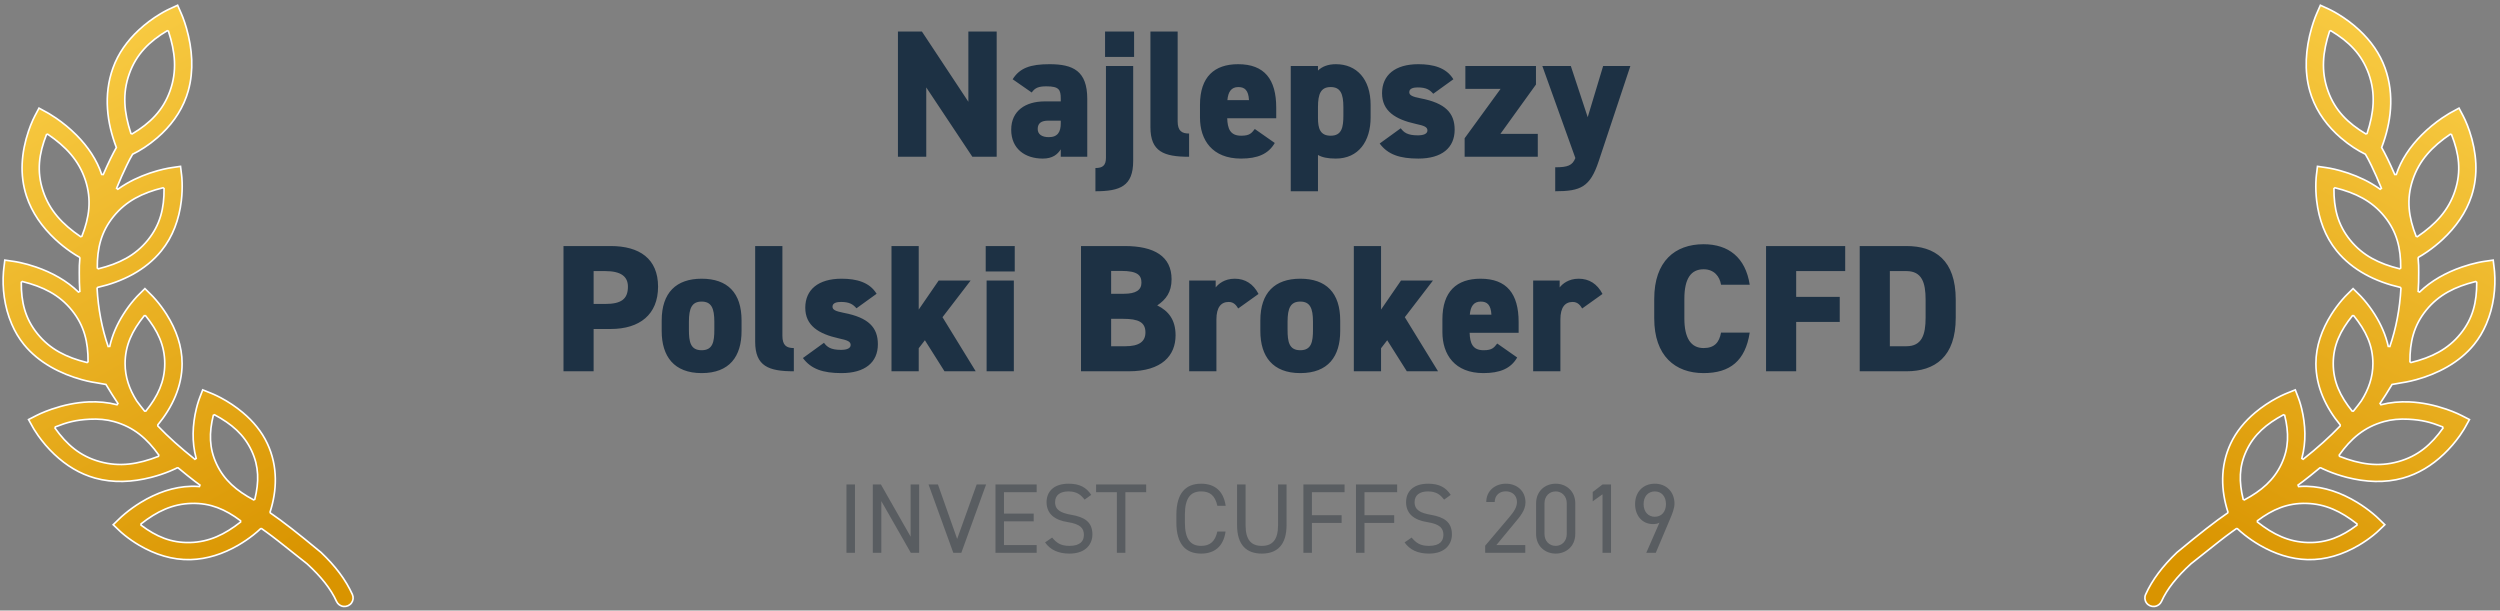
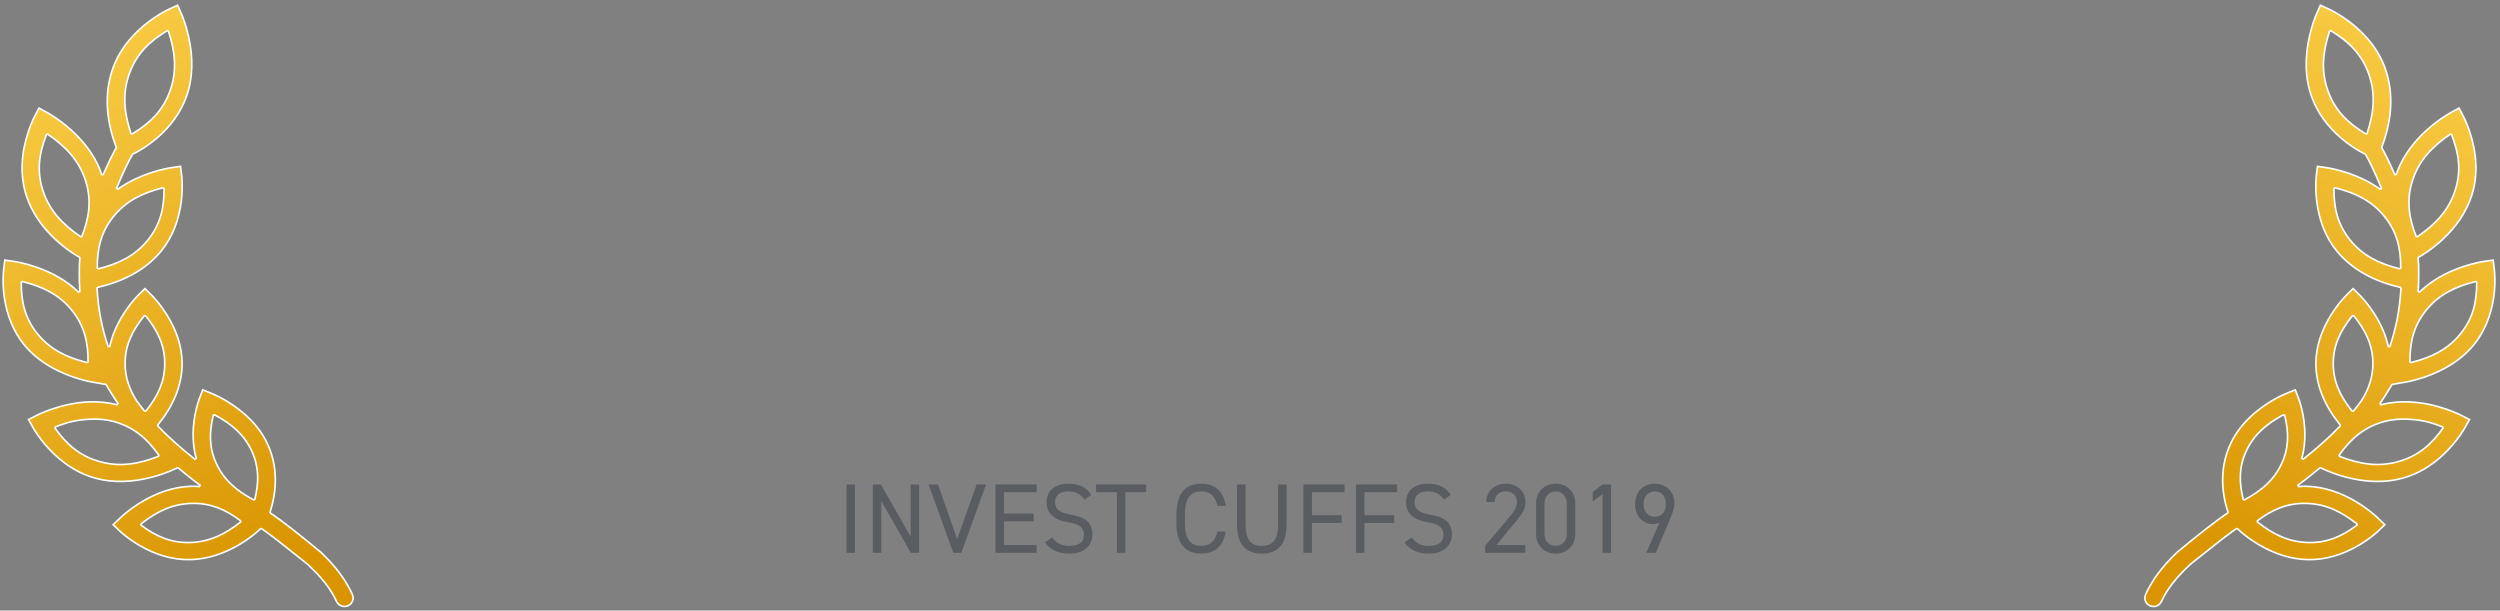
<svg xmlns="http://www.w3.org/2000/svg" width="303px" height="74px" viewBox="0 0 303 74" version="1.1">
  <rect x="0" y="0" width="303" height="74" fill="#808080" stroke="none" />
  <title>Najlepszy Polski Broker CFD 2019</title>
  <desc>Created with Sketch.</desc>
  <defs>
    <linearGradient x1="33.577%" y1="2.82759927e-14%" x2="66.472%" y2="98.447%" id="linearGradient-1">
      <stop stop-color="#F9CC44" offset="0%" />
      <stop stop-color="#D99400" offset="100%" />
    </linearGradient>
  </defs>
  <g id="new" stroke="none" stroke-width="1" fill="none" fill-rule="evenodd">
    <g id="Najlepszy-Polski-Broker-CFD-2019" transform="translate(0, -1)" fill-rule="nonzero">
      <g id="award_highestrated-copy-6" fill="url(#linearGradient-1)" stroke="#FFFFFF" stroke-width="0.2">
        <g id="Laur-Copy">
          <g id="icons8-laurel_wreath">
            <g id="laur-gold-left" transform="translate(0.141, 0.756)">
              <path d="M21.386,0.879 L20.406,1.33 C20.349,1.355 20.241,1.406 20.089,1.484 C19.834,1.614 19.55,1.771 19.245,1.956 C18.37,2.485 17.496,3.128 16.68,3.888 C15.263,5.209 14.176,6.741 13.549,8.491 C12.372,11.771 12.825,15.156 13.962,18.121 C13.544,18.861 13.014,19.923 12.372,21.396 L12.186,21.388 C11.594,19.619 10.525,18.023 9.114,16.605 C8.329,15.817 7.488,15.134 6.647,14.558 C6.353,14.357 6.08,14.183 5.835,14.038 C5.75,13.987 5.674,13.944 5.609,13.908 C5.573,13.888 5.573,13.888 5.549,13.875 C5.54,13.87 5.54,13.87 5.535,13.867 C5.532,13.866 5.532,13.866 5.531,13.865 C5.53,13.865 5.53,13.865 5.53,13.865 C5.53,13.865 5.53,13.865 5.53,13.865 L5.528,13.864 L4.585,13.349 L4.085,14.292 C4.038,14.379 3.954,14.545 3.846,14.783 C3.665,15.181 3.484,15.634 3.315,16.135 C2.441,18.725 2.224,21.442 3.069,24.008 C3.729,26.013 4.966,27.769 6.582,29.272 C7.179,29.826 7.796,30.315 8.409,30.741 C8.83,31.032 9.193,31.256 9.489,31.421 L9.54,31.518 C9.477,32.147 9.459,32.722 9.47,33.324 C9.464,34.126 9.486,34.803 9.535,35.565 L9.366,35.643 C7.956,34.275 6.18,33.284 4.228,32.61 C3.544,32.374 2.888,32.194 2.282,32.064 C1.919,31.985 1.654,31.941 1.509,31.923 L0.443,31.769 L0.314,32.827 C0.305,32.891 0.291,33.014 0.278,33.189 C0.128,35.12 0.361,37.38 1.284,39.531 C1.667,40.426 2.157,41.253 2.764,42.002 C3.637,43.078 4.733,43.975 6.002,44.706 C7.196,45.395 8.476,45.902 9.756,46.255 C10.204,46.379 10.62,46.475 10.993,46.546 C11.216,46.588 11.375,46.613 11.461,46.623 L12.699,46.84 C13.238,47.739 13.695,48.466 14.154,49.145 L14.046,49.298 C12.93,49.012 11.767,48.904 10.592,48.957 C9.055,49.026 7.541,49.35 6.115,49.84 C5.616,50.012 5.163,50.192 4.766,50.369 C4.528,50.476 4.362,50.557 4.275,50.604 L3.319,51.092 L3.836,52.023 C3.863,52.073 3.917,52.168 3.998,52.302 C4.134,52.525 4.297,52.774 4.487,53.043 C5.03,53.81 5.68,54.578 6.436,55.295 C7.876,56.66 9.525,57.674 11.381,58.19 C13.555,58.794 15.881,58.695 18.205,58.094 C19.023,57.883 19.782,57.623 20.465,57.341 C20.706,57.242 20.92,57.147 21.106,57.059 C21.219,57.005 21.296,56.966 21.343,56.942 L21.453,56.953 C22.382,57.722 22.913,58.15 23.499,58.595 C23.59,58.664 23.666,58.72 23.829,58.838 C23.965,58.937 24.022,58.978 24.096,59.034 L24.029,59.213 C23.67,59.187 23.343,59.176 23.025,59.185 C20.902,59.241 18.841,59.965 16.919,61.138 C16.217,61.566 15.584,62.026 15.03,62.485 C14.698,62.76 14.467,62.973 14.345,63.096 L13.577,63.84 L14.353,64.579 C14.462,64.687 14.673,64.877 14.978,65.122 C15.487,65.532 16.072,65.942 16.722,66.324 C18.659,67.463 20.761,68.124 22.948,68.068 C24.973,68.014 26.921,67.373 28.735,66.322 C29.4,65.936 30.01,65.516 30.559,65.083 C30.931,64.79 31.223,64.533 31.441,64.323 L31.568,64.313 C31.752,64.443 31.92,64.562 32.081,64.678 C32.157,64.733 32.157,64.733 32.232,64.788 C33.105,65.423 33.53,65.757 37.067,68.571 C38.779,70.135 39.958,71.613 40.645,73.135 C40.797,73.473 41.121,73.706 41.495,73.745 C41.869,73.784 42.236,73.624 42.457,73.324 C42.678,73.024 42.72,72.632 42.567,72.294 C41.763,70.511 40.508,68.857 38.767,67.197 C35.831,64.766 34.182,63.482 32.63,62.416 L32.591,62.303 C33.424,59.738 33.57,56.792 32.258,53.997 C31.589,52.568 30.562,51.317 29.274,50.238 C28.432,49.532 27.53,48.941 26.628,48.461 C26.313,48.293 26.02,48.151 25.757,48.035 C25.6,47.965 25.488,47.919 25.427,47.896 L24.429,47.494 L24.046,48.491 C24.022,48.55 23.98,48.664 23.926,48.829 C23.835,49.104 23.744,49.419 23.658,49.768 C23.183,51.723 23.094,53.806 23.636,55.806 L23.477,55.91 C21.719,54.508 20.269,53.214 18.989,51.873 L18.984,51.741 C20.743,49.601 21.93,47.08 21.93,44.31 C21.93,42.221 21.225,40.207 20.05,38.343 C19.638,37.69 19.196,37.103 18.755,36.59 C18.491,36.283 18.286,36.07 18.168,35.958 L17.424,35.222 L16.679,35.959 C16.563,36.07 16.358,36.284 16.094,36.591 C15.654,37.105 15.213,37.694 14.802,38.348 C14.035,39.567 13.461,40.869 13.159,42.228 L12.966,42.239 C12.214,40.047 11.761,37.705 11.623,35.178 L11.701,35.075 C14.661,34.402 17.495,33.011 19.418,30.64 C20.809,28.923 21.567,26.835 21.836,24.58 C21.93,23.79 21.956,23.036 21.933,22.344 C21.918,21.929 21.891,21.628 21.868,21.464 L21.739,20.407 L20.671,20.561 C20.587,20.572 20.428,20.597 20.205,20.64 C19.832,20.711 19.416,20.807 18.969,20.932 C17.689,21.287 16.409,21.796 15.215,22.486 C14.842,22.702 14.483,22.933 14.138,23.18 L13.987,23.061 C14.403,22.041 14.816,21.115 15.214,20.292 C15.486,19.731 15.718,19.285 15.93,18.939 C16.818,18.507 17.862,17.855 18.919,16.943 C20.512,15.568 21.749,13.91 22.451,11.951 C22.533,11.723 22.607,11.492 22.673,11.258 C23.362,8.809 23.179,6.185 22.458,3.665 C22.317,3.175 22.167,2.731 22.017,2.34 C21.927,2.106 21.858,1.942 21.817,1.856 L21.386,0.879 Z M20.272,4.021 C21.107,6.554 21.329,8.857 20.467,11.262 C19.614,13.64 18.05,15.181 15.874,16.476 L15.728,16.421 C14.893,13.888 14.671,11.585 15.533,9.18 C16.386,6.802 17.95,5.262 20.126,3.966 L20.272,4.021 Z M5.641,16.509 C7.843,18.006 9.415,19.677 10.203,22.071 C10.982,24.438 10.696,26.57 9.78,28.885 L9.631,28.931 C7.43,27.434 5.858,25.763 5.07,23.369 C4.29,21.001 4.576,18.869 5.492,16.555 L5.641,16.509 Z M19.744,23.098 C19.761,25.485 19.279,27.487 17.774,29.346 C16.249,31.227 14.275,32.204 11.774,32.824 L11.65,32.728 C11.632,30.339 12.115,28.336 13.622,26.477 C15.147,24.596 17.117,23.622 19.62,23.001 L19.744,23.098 Z M2.562,34.363 C5.065,34.984 7.035,35.959 8.56,37.839 C10.067,39.698 10.549,41.701 10.532,44.089 L10.408,44.185 C7.907,43.566 5.933,42.588 4.408,40.707 C2.902,38.849 2.42,36.847 2.438,34.459 L2.562,34.363 Z M17.502,38.505 C18.971,40.322 19.827,42.103 19.827,44.31 C19.827,46.497 18.985,48.268 17.538,50.067 L17.383,50.068 C17.048,49.659 16.731,49.25 16.427,48.835 C15.533,47.423 15.021,45.944 15.021,44.31 C15.021,42.103 15.878,40.322 17.346,38.505 L17.502,38.505 Z M25.858,50.513 C27.932,51.622 29.43,52.904 30.35,54.866 C31.258,56.801 31.261,58.649 30.741,60.766 L30.597,60.831 C28.524,59.722 27.026,58.44 26.105,56.478 C25.197,54.543 25.195,52.695 25.714,50.578 L25.858,50.513 Z M10.712,51.054 C11.766,50.997 12.764,51.086 13.684,51.342 C16.072,52.006 17.686,53.399 19.109,55.403 L19.064,55.554 C16.612,56.513 14.368,56.866 11.952,56.194 C9.565,55.53 7.951,54.137 6.527,52.133 L6.572,51.982 C8.039,51.408 9.069,51.143 10.712,51.054 Z M23.08,61.257 C25.363,61.197 27.173,61.974 29.015,63.356 L29.017,63.515 C27.084,65.032 25.204,65.937 22.892,65.997 C20.609,66.057 18.799,65.279 16.955,63.896 L16.953,63.737 C18.881,62.224 20.766,61.318 23.08,61.257 Z" id="Shape" />
            </g>
          </g>
          <g id="icons8-laurel_wreath-copy-4" transform="translate(281.258, 37.5) scale(-1, 1) translate(-281.258, -37.5) translate(259.758, 0)">
            <g id="laur-gold-right" transform="translate(0.141, 0.756)">
              <path d="M21.386,0.879 L20.406,1.33 C20.349,1.355 20.241,1.406 20.089,1.484 C19.834,1.614 19.55,1.771 19.245,1.956 C18.37,2.485 17.496,3.128 16.68,3.888 C15.263,5.209 14.176,6.741 13.549,8.491 C12.372,11.771 12.825,15.156 13.962,18.121 C13.544,18.861 13.014,19.923 12.372,21.396 L12.186,21.388 C11.594,19.619 10.525,18.023 9.114,16.605 C8.329,15.817 7.488,15.134 6.647,14.558 C6.353,14.357 6.08,14.183 5.835,14.038 C5.75,13.987 5.674,13.944 5.609,13.908 C5.573,13.888 5.573,13.888 5.549,13.875 C5.54,13.87 5.54,13.87 5.535,13.867 C5.532,13.866 5.532,13.866 5.531,13.865 C5.53,13.865 5.53,13.865 5.53,13.865 C5.53,13.865 5.53,13.865 5.53,13.865 L5.528,13.864 L4.585,13.349 L4.085,14.292 C4.038,14.379 3.954,14.545 3.846,14.783 C3.665,15.181 3.484,15.634 3.315,16.135 C2.441,18.725 2.224,21.442 3.069,24.008 C3.729,26.013 4.966,27.769 6.582,29.272 C7.179,29.826 7.796,30.315 8.409,30.741 C8.83,31.032 9.193,31.256 9.489,31.421 L9.54,31.518 C9.477,32.147 9.459,32.722 9.47,33.324 C9.464,34.126 9.486,34.803 9.535,35.565 L9.366,35.643 C7.956,34.275 6.18,33.284 4.228,32.61 C3.544,32.374 2.888,32.194 2.282,32.064 C1.919,31.985 1.654,31.941 1.509,31.923 L0.443,31.769 L0.314,32.827 C0.305,32.891 0.291,33.014 0.278,33.189 C0.128,35.12 0.361,37.38 1.284,39.531 C1.667,40.426 2.157,41.253 2.764,42.002 C3.637,43.078 4.733,43.975 6.002,44.706 C7.196,45.395 8.476,45.902 9.756,46.255 C10.204,46.379 10.62,46.475 10.993,46.546 C11.216,46.588 11.375,46.613 11.461,46.623 L12.699,46.84 C13.238,47.739 13.695,48.466 14.154,49.145 L14.046,49.298 C12.93,49.012 11.767,48.904 10.592,48.957 C9.055,49.026 7.541,49.35 6.115,49.84 C5.616,50.012 5.163,50.192 4.766,50.369 C4.528,50.476 4.362,50.557 4.275,50.604 L3.319,51.092 L3.836,52.023 C3.863,52.073 3.917,52.168 3.998,52.302 C4.134,52.525 4.297,52.774 4.487,53.043 C5.03,53.81 5.68,54.578 6.436,55.295 C7.876,56.66 9.525,57.674 11.381,58.19 C13.555,58.794 15.881,58.695 18.205,58.094 C19.023,57.883 19.782,57.623 20.465,57.341 C20.706,57.242 20.92,57.147 21.106,57.059 C21.219,57.005 21.296,56.966 21.343,56.942 L21.453,56.953 C22.382,57.722 22.913,58.15 23.499,58.595 C23.59,58.664 23.666,58.72 23.829,58.838 C23.965,58.937 24.022,58.978 24.096,59.034 L24.029,59.213 C23.67,59.187 23.343,59.176 23.025,59.185 C20.902,59.241 18.841,59.965 16.919,61.138 C16.217,61.566 15.584,62.026 15.03,62.485 C14.698,62.76 14.467,62.973 14.345,63.096 L13.577,63.84 L14.353,64.579 C14.462,64.687 14.673,64.877 14.978,65.122 C15.487,65.532 16.072,65.942 16.722,66.324 C18.659,67.463 20.761,68.124 22.948,68.068 C24.973,68.014 26.921,67.373 28.735,66.322 C29.4,65.936 30.01,65.516 30.559,65.083 C30.931,64.79 31.223,64.533 31.441,64.323 L31.568,64.313 C31.752,64.443 31.92,64.562 32.081,64.678 C32.157,64.733 32.157,64.733 32.232,64.788 C33.105,65.423 33.53,65.757 37.067,68.571 C38.779,70.135 39.958,71.613 40.645,73.135 C40.797,73.473 41.121,73.706 41.495,73.745 C41.869,73.784 42.236,73.624 42.457,73.324 C42.678,73.024 42.72,72.632 42.567,72.294 C41.763,70.511 40.508,68.857 38.767,67.197 C35.831,64.766 34.182,63.482 32.63,62.416 L32.591,62.303 C33.424,59.738 33.57,56.792 32.258,53.997 C31.589,52.568 30.562,51.317 29.274,50.238 C28.432,49.532 27.53,48.941 26.628,48.461 C26.313,48.293 26.02,48.151 25.757,48.035 C25.6,47.965 25.488,47.919 25.427,47.896 L24.429,47.494 L24.046,48.491 C24.022,48.55 23.98,48.664 23.926,48.829 C23.835,49.104 23.744,49.419 23.658,49.768 C23.183,51.723 23.094,53.806 23.636,55.806 L23.477,55.91 C21.719,54.508 20.269,53.214 18.989,51.873 L18.984,51.741 C20.743,49.601 21.93,47.08 21.93,44.31 C21.93,42.221 21.225,40.207 20.05,38.343 C19.638,37.69 19.196,37.103 18.755,36.59 C18.491,36.283 18.286,36.07 18.168,35.958 L17.424,35.222 L16.679,35.959 C16.563,36.07 16.358,36.284 16.094,36.591 C15.654,37.105 15.213,37.694 14.802,38.348 C14.035,39.567 13.461,40.869 13.159,42.228 L12.966,42.239 C12.214,40.047 11.761,37.705 11.623,35.178 L11.701,35.075 C14.661,34.402 17.495,33.011 19.418,30.64 C20.809,28.923 21.567,26.835 21.836,24.58 C21.93,23.79 21.956,23.036 21.933,22.344 C21.918,21.929 21.891,21.628 21.868,21.464 L21.739,20.407 L20.671,20.561 C20.587,20.572 20.428,20.597 20.205,20.64 C19.832,20.711 19.416,20.807 18.969,20.932 C17.689,21.287 16.409,21.796 15.215,22.486 C14.842,22.702 14.483,22.933 14.138,23.18 L13.987,23.061 C14.403,22.041 14.816,21.115 15.214,20.292 C15.486,19.731 15.718,19.285 15.93,18.939 C16.818,18.507 17.862,17.855 18.919,16.943 C20.512,15.568 21.749,13.91 22.451,11.951 C22.533,11.723 22.607,11.492 22.673,11.258 C23.362,8.809 23.179,6.185 22.458,3.665 C22.317,3.175 22.167,2.731 22.017,2.34 C21.927,2.106 21.858,1.942 21.817,1.856 L21.386,0.879 Z M20.272,4.021 C21.107,6.554 21.329,8.857 20.467,11.262 C19.614,13.64 18.05,15.181 15.874,16.476 L15.728,16.421 C14.893,13.888 14.671,11.585 15.533,9.18 C16.386,6.802 17.95,5.262 20.126,3.966 L20.272,4.021 Z M5.641,16.509 C7.843,18.006 9.415,19.677 10.203,22.071 C10.982,24.438 10.696,26.57 9.78,28.885 L9.631,28.931 C7.43,27.434 5.858,25.763 5.07,23.369 C4.29,21.001 4.576,18.869 5.492,16.555 L5.641,16.509 Z M19.744,23.098 C19.761,25.485 19.279,27.487 17.774,29.346 C16.249,31.227 14.275,32.204 11.774,32.824 L11.65,32.728 C11.632,30.339 12.115,28.336 13.622,26.477 C15.147,24.596 17.117,23.622 19.62,23.001 L19.744,23.098 Z M2.562,34.363 C5.065,34.984 7.035,35.959 8.56,37.839 C10.067,39.698 10.549,41.701 10.532,44.089 L10.408,44.185 C7.907,43.566 5.933,42.588 4.408,40.707 C2.902,38.849 2.42,36.847 2.438,34.459 L2.562,34.363 Z M17.502,38.505 C18.971,40.322 19.827,42.103 19.827,44.31 C19.827,46.497 18.985,48.268 17.538,50.067 L17.383,50.068 C17.048,49.659 16.731,49.25 16.427,48.835 C15.533,47.423 15.021,45.944 15.021,44.31 C15.021,42.103 15.878,40.322 17.346,38.505 L17.502,38.505 Z M25.858,50.513 C27.932,51.622 29.43,52.904 30.35,54.866 C31.258,56.801 31.261,58.649 30.741,60.766 L30.597,60.831 C28.524,59.722 27.026,58.44 26.105,56.478 C25.197,54.543 25.195,52.695 25.714,50.578 L25.858,50.513 Z M10.712,51.054 C11.766,50.997 12.764,51.086 13.684,51.342 C16.072,52.006 17.686,53.399 19.109,55.403 L19.064,55.554 C16.612,56.513 14.368,56.866 11.952,56.194 C9.565,55.53 7.951,54.137 6.527,52.133 L6.572,51.982 C8.039,51.408 9.069,51.143 10.712,51.054 Z M23.08,61.257 C25.363,61.197 27.173,61.974 29.015,63.356 L29.017,63.515 C27.084,65.032 25.204,65.937 22.892,65.997 C20.609,66.057 18.799,65.279 16.955,63.896 L16.953,63.737 C18.881,62.224 20.766,61.318 23.08,61.257 Z" id="Shape" />
            </g>
          </g>
        </g>
      </g>
-       <path d="M117.366,4.82 L120.798,4.82 L120.798,20 L117.85,20 L112.262,11.596 L112.262,20 L108.83,20 L108.83,4.82 L111.734,4.82 L117.366,13.334 L117.366,4.82 Z M122.558,16.722 C122.558,14.412 124.318,13.29 126.606,13.29 L128.564,13.29 L128.564,12.96 C128.564,11.882 128.366,11.464 126.826,11.464 C125.88,11.464 125.44,11.64 125.044,12.212 L122.734,10.606 C123.592,9.242 124.868,8.78 127.2,8.78 C130.06,8.78 131.776,9.594 131.776,12.982 L131.776,20 L128.564,20 L128.564,19.098 C128.19,19.692 127.596,20.22 126.386,20.22 C124.23,20.22 122.558,19.032 122.558,16.722 Z M128.564,15.952 L128.564,15.622 L127.068,15.622 C126.232,15.622 125.77,15.908 125.77,16.634 C125.77,17.272 126.276,17.624 127.112,17.624 C128.212,17.624 128.564,16.964 128.564,15.952 Z M137.342,9 L137.342,20.506 C137.342,23.564 135.758,24.18 132.766,24.18 L132.766,21.364 C133.624,21.364 134.042,21.078 134.042,20.11 L134.042,9 L137.342,9 Z M133.932,7.9 L133.932,4.82 L137.452,4.82 L137.452,7.9 L133.932,7.9 Z M139.432,16.414 L139.432,4.82 L142.732,4.82 L142.732,15.688 C142.732,16.876 143.238,17.184 144.118,17.184 L144.118,20 C141.06,20 139.432,19.384 139.432,16.414 Z M152.082,16.634 L154.502,18.328 C153.732,19.67 152.412,20.22 150.41,20.22 C146.934,20.22 145.438,17.976 145.438,15.248 L145.438,13.708 C145.438,10.298 147.198,8.78 150.058,8.78 C153.248,8.78 154.678,10.606 154.678,14.038 L154.678,15.336 L148.738,15.336 C148.782,16.59 149.09,17.448 150.432,17.448 C151.466,17.448 151.686,17.14 152.082,16.634 Z M150.08,11.552 C149.222,11.552 148.848,12.146 148.76,13.136 L151.378,13.136 C151.312,11.926 150.85,11.552 150.08,11.552 Z M166.118,13.708 L166.118,15.248 C166.118,18.108 164.666,20.22 161.894,20.22 C160.904,20.22 160.222,20.066 159.738,19.78 L159.738,24.18 L156.438,24.18 L156.438,9 L159.738,9 L159.738,9.55 C160.244,9.066 160.948,8.78 161.916,8.78 C164.402,8.78 166.118,10.562 166.118,13.708 Z M161.278,17.448 C162.642,17.448 162.818,16.414 162.818,14.962 L162.818,13.994 C162.818,12.366 162.466,11.552 161.278,11.552 C160.09,11.552 159.738,12.366 159.738,13.994 L159.738,15.292 C159.738,16.568 160.002,17.448 161.278,17.448 Z M176.15,10.606 L173.708,12.366 C173.29,11.882 172.85,11.596 171.838,11.596 C171.376,11.596 170.804,11.684 170.804,12.168 C170.804,12.542 171.156,12.718 172.168,12.916 C175.182,13.488 176.304,14.698 176.304,16.722 C176.304,18.922 174.742,20.22 171.904,20.22 C169.66,20.22 168.208,19.736 167.218,18.394 L169.77,16.546 C170.144,17.052 170.584,17.404 171.838,17.404 C172.564,17.404 173.004,17.206 173.004,16.81 C173.004,16.392 172.63,16.238 171.596,16.018 C169.11,15.468 167.504,14.456 167.504,12.3 C167.504,10.1 169.088,8.78 171.904,8.78 C173.708,8.78 175.292,9.198 176.15,10.606 Z M177.514,17.756 L181.87,11.772 L177.602,11.772 L177.602,9 L186.16,9 L186.16,11.244 L181.848,17.228 L186.38,17.228 L186.38,20 L177.514,20 L177.514,17.756 Z M186.93,9 L190.384,9 L192.43,15.204 L194.3,9 L197.6,9 L193.75,20.572 C192.716,23.674 191.572,24.18 188.492,24.18 L188.492,21.276 C190.01,21.276 190.582,21.056 190.934,20.154 L186.93,9 Z M74.015,40.874 L71.947,40.874 L71.947,46 L68.295,46 L68.295,30.82 L74.015,30.82 C77.513,30.82 79.757,32.36 79.757,35.748 C79.757,39.114 77.535,40.874 74.015,40.874 Z M71.947,37.838 L73.355,37.838 C75.269,37.838 76.105,37.266 76.105,35.748 C76.105,34.516 75.269,33.856 73.355,33.856 L71.947,33.856 L71.947,37.838 Z M89.877,39.84 L89.877,41.116 C89.877,44.196 88.425,46.22 85.037,46.22 C81.693,46.22 80.197,44.196 80.197,41.116 L80.197,39.84 C80.197,36.474 81.957,34.78 85.037,34.78 C88.161,34.78 89.877,36.474 89.877,39.84 Z M85.037,43.448 C86.401,43.448 86.577,42.414 86.577,40.962 L86.577,39.994 C86.577,38.366 86.225,37.552 85.037,37.552 C83.849,37.552 83.497,38.366 83.497,39.994 L83.497,40.962 C83.497,42.414 83.673,43.448 85.037,43.448 Z M91.527,42.414 L91.527,30.82 L94.827,30.82 L94.827,41.688 C94.827,42.876 95.333,43.184 96.213,43.184 L96.213,46 C93.155,46 91.527,45.384 91.527,42.414 Z M106.245,36.606 L103.803,38.366 C103.385,37.882 102.945,37.596 101.933,37.596 C101.471,37.596 100.899,37.684 100.899,38.168 C100.899,38.542 101.251,38.718 102.263,38.916 C105.277,39.488 106.399,40.698 106.399,42.722 C106.399,44.922 104.837,46.22 101.999,46.22 C99.755,46.22 98.303,45.736 97.313,44.394 L99.865,42.546 C100.239,43.052 100.679,43.404 101.933,43.404 C102.659,43.404 103.099,43.206 103.099,42.81 C103.099,42.392 102.725,42.238 101.691,42.018 C99.205,41.468 97.599,40.456 97.599,38.3 C97.599,36.1 99.183,34.78 101.999,34.78 C103.803,34.78 105.387,35.198 106.245,36.606 Z M113.769,35 L117.641,35 L114.231,39.444 L118.257,46 L114.473,46 L112.097,42.238 L111.349,43.206 L111.349,46 L108.049,46 L108.049,30.82 L111.349,30.82 L111.349,38.52 L113.769,35 Z M119.577,46 L119.577,35 L122.877,35 L122.877,46 L119.577,46 Z M119.467,33.9 L119.467,30.82 L122.987,30.82 L122.987,33.9 L119.467,33.9 Z M131.017,30.82 L136.319,30.82 C139.905,30.82 141.995,32.074 141.995,34.846 C141.995,36.408 141.313,37.31 140.257,38.014 C141.643,38.696 142.479,39.774 142.479,41.644 C142.479,44.064 140.851,46 136.803,46 L131.017,46 L131.017,30.82 Z M134.669,39.642 L134.669,42.964 L136.407,42.964 C138.035,42.964 138.827,42.414 138.827,41.292 C138.827,40.06 137.991,39.642 136.143,39.642 L134.669,39.642 Z M134.669,33.834 L134.669,36.606 L136.209,36.606 C137.683,36.606 138.343,36.144 138.343,35.264 C138.343,34.362 137.881,33.834 135.879,33.834 L134.669,33.834 Z M152.533,36.628 L150.069,38.388 C149.871,38.058 149.563,37.596 148.925,37.596 C147.979,37.596 147.429,38.256 147.429,39.73 L147.429,46 L144.129,46 L144.129,35 L147.341,35 L147.341,35.836 C147.671,35.418 148.397,34.78 149.651,34.78 C150.905,34.78 151.895,35.396 152.533,36.628 Z M162.433,39.84 L162.433,41.116 C162.433,44.196 160.981,46.22 157.593,46.22 C154.249,46.22 152.753,44.196 152.753,41.116 L152.753,39.84 C152.753,36.474 154.513,34.78 157.593,34.78 C160.717,34.78 162.433,36.474 162.433,39.84 Z M157.593,43.448 C158.957,43.448 159.133,42.414 159.133,40.962 L159.133,39.994 C159.133,38.366 158.781,37.552 157.593,37.552 C156.405,37.552 156.053,38.366 156.053,39.994 L156.053,40.962 C156.053,42.414 156.229,43.448 157.593,43.448 Z M169.803,35 L173.675,35 L170.265,39.444 L174.291,46 L170.507,46 L168.131,42.238 L167.383,43.206 L167.383,46 L164.083,46 L164.083,30.82 L167.383,30.82 L167.383,38.52 L169.803,35 Z M181.463,42.634 L183.883,44.328 C183.113,45.67 181.793,46.22 179.791,46.22 C176.315,46.22 174.819,43.976 174.819,41.248 L174.819,39.708 C174.819,36.298 176.579,34.78 179.439,34.78 C182.629,34.78 184.059,36.606 184.059,40.038 L184.059,41.336 L178.119,41.336 C178.163,42.59 178.471,43.448 179.813,43.448 C180.847,43.448 181.067,43.14 181.463,42.634 Z M179.461,37.552 C178.603,37.552 178.229,38.146 178.141,39.136 L180.759,39.136 C180.693,37.926 180.231,37.552 179.461,37.552 Z M194.223,36.628 L191.759,38.388 C191.561,38.058 191.253,37.596 190.615,37.596 C189.669,37.596 189.119,38.256 189.119,39.73 L189.119,46 L185.819,46 L185.819,35 L189.031,35 L189.031,35.836 C189.361,35.418 190.087,34.78 191.341,34.78 C192.595,34.78 193.585,35.396 194.223,36.628 Z M212.065,35.506 L208.589,35.506 C208.435,34.538 207.775,33.636 206.477,33.636 C204.959,33.636 204.145,34.736 204.145,37.222 L204.145,39.598 C204.145,41.974 204.937,43.184 206.477,43.184 C207.775,43.184 208.369,42.524 208.589,41.314 L212.065,41.314 C211.537,44.724 209.689,46.22 206.477,46.22 C203.023,46.22 200.493,44.13 200.493,39.598 L200.493,37.222 C200.493,32.646 203.023,30.6 206.477,30.6 C209.491,30.6 211.559,32.206 212.065,35.506 Z M214.045,30.82 L223.637,30.82 L223.637,33.856 L217.697,33.856 L217.697,36.98 L222.977,36.98 L222.977,40.016 L217.697,40.016 L217.697,46 L214.045,46 L214.045,30.82 Z M231.051,46 L225.397,46 L225.397,30.82 L231.051,30.82 C234.505,30.82 237.035,32.514 237.035,37.31 L237.035,39.51 C237.035,44.262 234.505,46 231.051,46 Z M231.051,42.964 C232.943,42.964 233.383,41.556 233.383,39.51 L233.383,37.31 C233.383,35.264 232.943,33.856 231.051,33.856 L229.049,33.856 L229.049,42.964 L231.051,42.964 Z" id="NajlepszyPolskiBrokerCFD" fill="#1D3144" />
      <path d="M103.624,59.72 L103.624,68 L102.592,68 L102.592,59.72 L103.624,59.72 Z M110.368,59.72 L111.4,59.72 L111.4,68 L110.392,68 L106.816,61.736 L106.816,68 L105.784,68 L105.784,59.72 L106.768,59.72 L110.368,66.044 L110.368,59.72 Z M112.54,59.72 L113.68,59.72 L116.008,66.32 L118.372,59.72 L119.512,59.72 L116.512,68 L115.54,68 L112.54,59.72 Z M120.652,59.72 L125.644,59.72 L125.644,60.656 L121.684,60.656 L121.684,63.248 L125.284,63.248 L125.284,64.184 L121.684,64.184 L121.684,67.064 L125.644,67.064 L125.644,68 L120.652,68 L120.652,59.72 Z M132.256,60.98 L131.452,61.556 C131.008,60.98 130.528,60.56 129.484,60.56 C128.524,60.56 127.876,60.992 127.876,61.856 C127.876,62.84 128.62,63.176 129.832,63.392 C131.428,63.668 132.4,64.244 132.4,65.78 C132.4,66.86 131.68,68.096 129.616,68.096 C128.272,68.096 127.288,67.64 126.664,66.74 L127.516,66.152 C128.056,66.788 128.536,67.16 129.616,67.16 C130.972,67.16 131.368,66.536 131.368,65.828 C131.368,65.048 130.972,64.52 129.412,64.28 C127.852,64.04 126.844,63.296 126.844,61.856 C126.844,60.668 127.624,59.624 129.52,59.624 C130.84,59.624 131.668,60.068 132.256,60.98 Z M132.844,59.72 L138.916,59.72 L138.916,60.656 L136.396,60.656 L136.396,68 L135.364,68 L135.364,60.656 L132.844,60.656 L132.844,59.72 Z M148.552,62.3 L147.544,62.3 C147.256,61.004 146.596,60.56 145.576,60.56 C144.304,60.56 143.608,61.352 143.608,63.404 L143.608,64.316 C143.608,66.368 144.304,67.16 145.576,67.16 C146.656,67.16 147.268,66.632 147.544,65.42 L148.54,65.42 C148.276,67.28 147.148,68.096 145.576,68.096 C143.74,68.096 142.576,66.992 142.576,64.316 L142.576,63.404 C142.576,60.728 143.74,59.624 145.576,59.624 C147.208,59.624 148.288,60.488 148.552,62.3 Z M154.9,59.72 L155.932,59.72 L155.932,64.628 C155.932,67.076 154.768,68.096 152.932,68.096 C151.096,68.096 149.932,67.076 149.932,64.64 L149.932,59.72 L150.964,59.72 L150.964,64.64 C150.964,66.452 151.66,67.16 152.932,67.16 C154.204,67.16 154.9,66.452 154.9,64.64 L154.9,59.72 Z M157.972,59.72 L162.964,59.72 L162.964,60.656 L159.004,60.656 L159.004,63.44 L162.604,63.44 L162.604,64.376 L159.004,64.376 L159.004,68 L157.972,68 L157.972,59.72 Z M164.344,59.72 L169.336,59.72 L169.336,60.656 L165.376,60.656 L165.376,63.44 L168.976,63.44 L168.976,64.376 L165.376,64.376 L165.376,68 L164.344,68 L164.344,59.72 Z M175.828,60.98 L175.024,61.556 C174.58,60.98 174.1,60.56 173.056,60.56 C172.096,60.56 171.448,60.992 171.448,61.856 C171.448,62.84 172.192,63.176 173.404,63.392 C175,63.668 175.972,64.244 175.972,65.78 C175.972,66.86 175.252,68.096 173.188,68.096 C171.844,68.096 170.86,67.64 170.236,66.74 L171.088,66.152 C171.628,66.788 172.108,67.16 173.188,67.16 C174.544,67.16 174.94,66.536 174.94,65.828 C174.94,65.048 174.544,64.52 172.984,64.28 C171.424,64.04 170.416,63.296 170.416,61.856 C170.416,60.668 171.196,59.624 173.092,59.624 C174.412,59.624 175.24,60.068 175.828,60.98 Z M184.864,67.064 L184.864,68 L180.004,68 L180.004,67.136 L182.92,63.692 C183.484,63.032 183.856,62.468 183.856,61.844 C183.856,60.98 183.196,60.548 182.512,60.548 C181.768,60.548 181.18,60.992 181.156,61.844 L180.136,61.844 C180.136,60.476 181.216,59.624 182.512,59.624 C183.832,59.624 184.888,60.476 184.888,61.892 C184.888,62.876 184.168,63.668 183.64,64.304 L181.36,67.064 L184.864,67.064 Z M190.924,62.012 L190.924,65.708 C190.924,67.232 189.796,68.096 188.548,68.096 C187.3,68.096 186.172,67.232 186.172,65.696 L186.172,62.024 C186.172,60.488 187.3,59.624 188.548,59.624 C189.796,59.624 190.924,60.488 190.924,62.012 Z M189.892,62.012 C189.892,61.124 189.292,60.56 188.548,60.56 C187.792,60.56 187.192,61.124 187.192,62.012 L187.192,65.708 C187.192,66.596 187.792,67.16 188.548,67.16 C189.292,67.16 189.892,66.596 189.892,65.708 L189.892,62.012 Z M195.256,59.72 L195.256,68 L194.224,68 L194.224,60.908 L193.036,61.76 L193.036,60.632 L194.224,59.72 L195.256,59.72 Z M199.528,68 L201.124,64.352 C200.908,64.484 200.572,64.52 200.344,64.52 C199.024,64.52 198.172,63.476 198.172,62.096 C198.172,60.632 199.144,59.624 200.56,59.624 C201.952,59.624 202.948,60.608 202.948,62.048 C202.948,62.624 202.648,63.356 202.384,63.968 L200.68,68 L199.528,68 Z M201.916,62.096 C201.916,61.16 201.376,60.56 200.56,60.56 C199.756,60.56 199.204,61.16 199.204,62.096 C199.204,63.02 199.756,63.632 200.56,63.632 C201.376,63.632 201.916,63.02 201.916,62.096 Z" id="INVESTCUFFS2019" fill-opacity="0.35" fill="#121E2A" />
    </g>
  </g>
</svg>